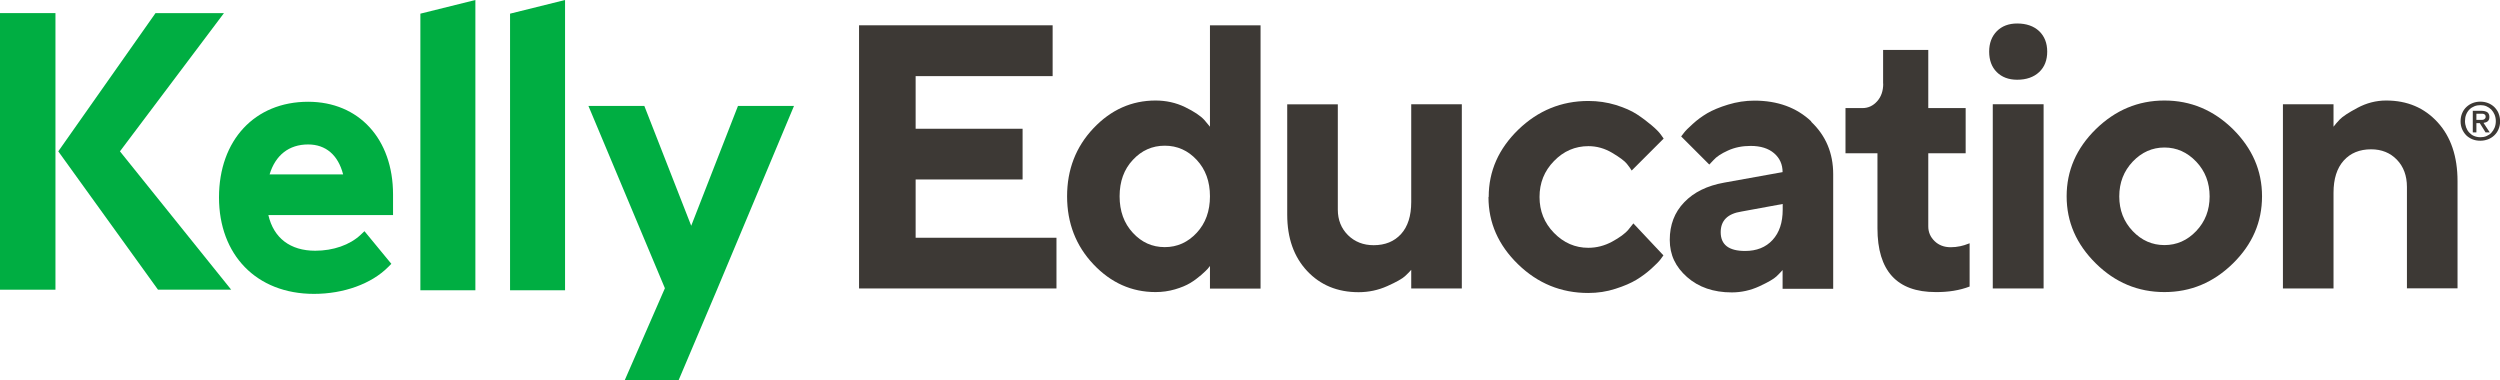
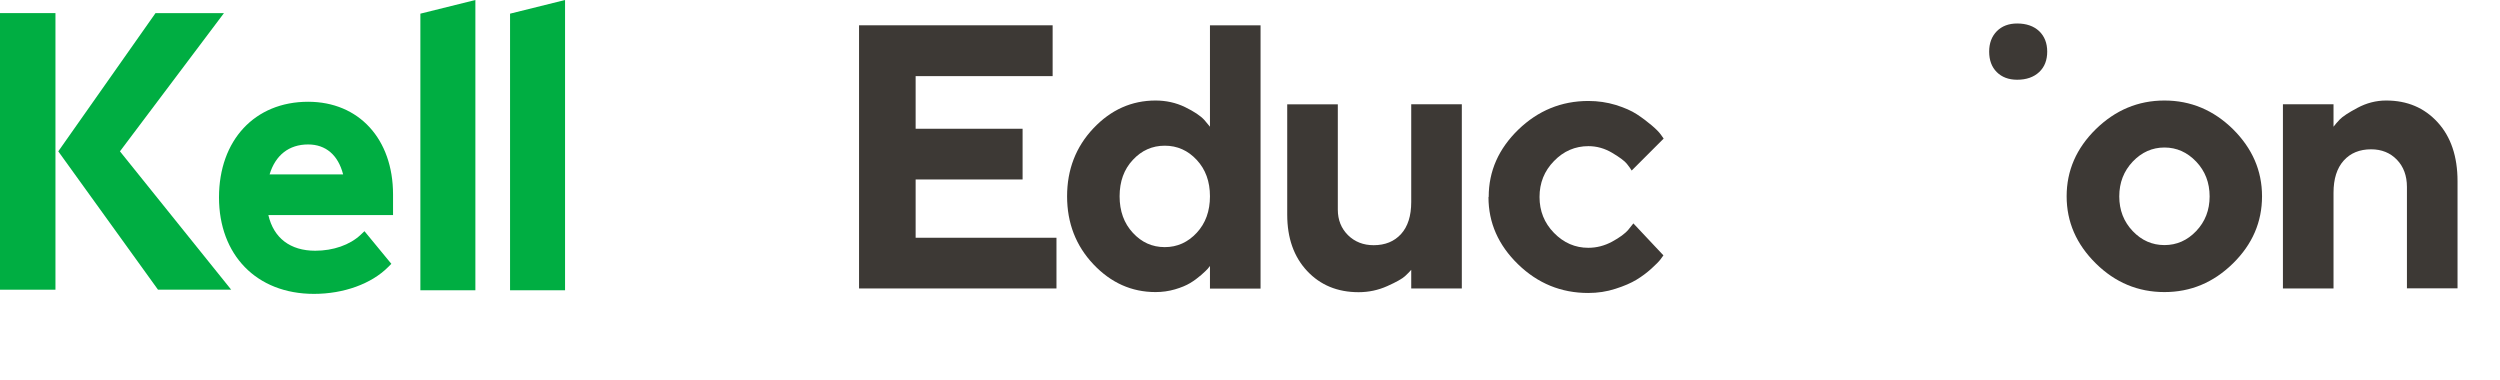
<svg xmlns="http://www.w3.org/2000/svg" id="Layer_1" data-name="Layer 1" viewBox="0 0 221.35 33.65">
  <defs>
    <style>
      .cls-1 {
        fill: #3d3935;
      }

      .cls-1, .cls-2 {
        stroke-width: 0px;
      }

      .cls-2 {
        fill: #00ae42;
      }
    </style>
  </defs>
  <rect class="cls-2" y="1.16" width="4.91" height="24.49" />
  <polygon class="cls-2" points="10.62 13.4 10.62 13.4 19.83 1.16 13.77 1.16 5.16 13.4 5.16 13.4 13.99 25.65 20.47 25.65 10.62 13.4" />
  <polygon class="cls-2" points="42.09 0 37.22 1.21 37.22 25.7 42.09 25.7 42.09 0" />
  <polygon class="cls-2" points="50.03 0 45.16 1.21 45.16 25.7 50.03 25.7 50.03 0" />
-   <polygon class="cls-2" points="65.34 9.38 61.2 19.99 57.05 9.38 52.1 9.38 58.87 25.52 55.32 33.65 60.09 33.65 63.46 25.7 70.3 9.38 65.34 9.38" />
  <path class="cls-2" d="m34.8,17.22c0-4.91-3.02-8.21-7.52-8.21-4.72,0-7.89,3.4-7.89,8.47s3.3,8.54,8.41,8.54c2.63,0,5.09-.89,6.57-2.38l.28-.28-2.38-2.89-.35.33c-.95.89-2.42,1.4-4.01,1.4-2.21,0-3.68-1.12-4.15-3.16h11.04v-1.82Zm-10.93-1.78c.52-1.71,1.72-2.65,3.41-2.65,1.57,0,2.66.94,3.1,2.65h-6.51Z" />
  <path class="cls-1" d="m206.61,9.23h-4.48v16.31h4.48v-8.48c0-1.22.3-2.17.9-2.84.6-.67,1.41-1,2.43-1,.93,0,1.69.31,2.28.92.59.61.89,1.42.89,2.41v8.98h4.48v-9.49c0-2.19-.59-3.93-1.76-5.21-1.18-1.29-2.69-1.93-4.56-1.93-.89,0-1.74.22-2.54.65-.81.43-1.33.78-1.57,1.03-.24.25-.42.47-.55.64v-2Z" />
  <path class="cls-1" d="m197.71,11.44c-1.72-1.69-3.74-2.54-6.07-2.54s-4.35.85-6.08,2.54c-1.72,1.69-2.58,3.67-2.58,5.94s.86,4.24,2.58,5.94,3.75,2.54,6.08,2.54,4.35-.85,6.07-2.54c1.72-1.69,2.57-3.67,2.57-5.94s-.86-4.24-2.57-5.94Zm-3.26,9.02c-.79.83-1.73,1.24-2.81,1.24s-2.02-.41-2.81-1.24c-.79-.83-1.19-1.85-1.19-3.07s.4-2.24,1.19-3.08c.79-.83,1.73-1.25,2.81-1.25s2.02.42,2.81,1.25c.79.83,1.19,1.86,1.19,3.08s-.4,2.24-1.19,3.07Z" />
  <path class="cls-1" d="m181.26,4.57c0-.75-.24-1.36-.71-1.81-.48-.45-1.13-.68-1.95-.68-.75,0-1.35.23-1.8.68-.45.46-.68,1.06-.68,1.81s.22,1.36.67,1.81,1.05.68,1.81.68c.82,0,1.47-.23,1.95-.68.48-.45.71-1.06.71-1.81" />
-   <rect class="cls-1" x="176.44" y="9.23" width="4.5" height="16.31" />
-   <path class="cls-1" d="m166.74,7.41c0,.64-.18,1.16-.54,1.56-.36.4-.79.6-1.3.6h-1.5v4h2.83v6.64c0,3.77,1.72,5.65,5.15,5.65,1.12.01,2.12-.15,3.01-.49v-3.83l-.2.07c-.14.06-.35.13-.63.19s-.56.09-.85.09c-.57,0-1.05-.18-1.42-.54-.37-.36-.56-.79-.56-1.3v-6.48h3.31v-4h-3.31v-5.15h-4v2.99Z" />
-   <path class="cls-1" d="m160.37,10.75c-1.3-1.23-2.98-1.84-5.04-1.84-.79,0-1.56.12-2.32.35-.76.23-1.37.49-1.84.76-.47.28-.9.59-1.29.95-.4.36-.65.61-.76.76-.11.15-.2.26-.27.35l2.49,2.49.37-.39c.25-.29.68-.58,1.28-.85.61-.28,1.28-.41,2.01-.41.89,0,1.58.22,2.08.65.5.43.75.99.75,1.67l-5.17.93c-1.51.27-2.69.85-3.54,1.74-.86.89-1.28,2-1.28,3.33s.51,2.39,1.53,3.29c1.02.9,2.34,1.36,3.96,1.36.84,0,1.66-.18,2.44-.54.78-.36,1.29-.66,1.52-.88.23-.22.41-.41.54-.56v1.66h4.48v-10.15c0-1.86-.65-3.41-1.95-4.64Zm-2.53,7.81c0,1.15-.3,2.04-.9,2.69s-1.41.97-2.43.97c-1.44,0-2.16-.55-2.16-1.66,0-1.03.61-1.64,1.84-1.83l3.65-.67v.5Z" />
  <path class="cls-1" d="m131.79,17.46c0,2.26.87,4.24,2.62,5.94,1.74,1.69,3.81,2.54,6.21,2.54.84,0,1.65-.12,2.41-.37.76-.24,1.38-.51,1.86-.8.48-.29.92-.62,1.33-.99.41-.37.67-.64.79-.8.11-.16.2-.28.27-.37l-2.66-2.83-.44.55c-.3.36-.79.71-1.45,1.07-.67.36-1.37.54-2.1.54-1.17,0-2.18-.44-3.04-1.32-.86-.88-1.28-1.94-1.28-3.18s.42-2.3,1.28-3.18c.85-.88,1.87-1.32,3.05-1.32.74,0,1.44.2,2.1.59.67.4,1.1.72,1.3.97.2.25.34.45.43.6l2.83-2.83-.24-.34c-.17-.24-.45-.52-.83-.84-.38-.32-.81-.65-1.3-.97-.49-.32-1.11-.59-1.88-.83-.76-.23-1.57-.35-2.41-.35-2.39,0-4.46.85-6.21,2.54-1.74,1.69-2.62,3.67-2.62,5.94" />
  <path class="cls-1" d="m124.95,25.54h4.48V9.23h-4.48v8.66c0,1.22-.3,2.17-.9,2.83-.6.66-1.41.99-2.43.99-.91,0-1.67-.3-2.27-.89-.6-.6-.9-1.35-.9-2.26v-9.32h-4.48v9.76c0,2.08.59,3.74,1.76,4.99,1.17,1.25,2.69,1.88,4.56,1.88.89,0,1.74-.18,2.54-.54.81-.36,1.33-.66,1.57-.88.24-.22.42-.41.55-.56v1.66Z" />
  <path class="cls-1" d="m107.13,2.24v8.98l-.5-.6c-.34-.37-.91-.75-1.71-1.14-.81-.39-1.68-.58-2.61-.58-2.11,0-3.95.82-5.5,2.46-1.55,1.64-2.33,3.65-2.33,6.02s.78,4.38,2.33,6.02c1.55,1.64,3.39,2.46,5.5,2.46.6,0,1.17-.08,1.72-.24.55-.16,1-.35,1.35-.56.35-.21.67-.45.97-.71s.49-.45.58-.55.16-.19.2-.25v2h4.48V2.24h-4.48Zm-1.17,18.37c-.78.84-1.72,1.27-2.83,1.27s-2.05-.42-2.83-1.27c-.78-.84-1.17-1.92-1.17-3.23s.39-2.39,1.17-3.22c.78-.84,1.72-1.26,2.83-1.26s2.05.42,2.83,1.26c.78.84,1.17,1.91,1.17,3.22s-.39,2.39-1.17,3.23Z" />
  <polygon class="cls-1" points="81.07 21.05 81.07 15.89 90.54 15.89 90.54 11.4 81.07 11.4 81.07 6.74 93.2 6.74 93.2 2.24 76.06 2.24 76.06 25.54 93.54 25.54 93.54 21.05 81.07 21.05" />
-   <path class="cls-1" d="m219.26,10.9h.3l.51.82h.37l-.55-.84c.15-.02.27-.06.37-.14.1-.08.15-.21.15-.38,0-.19-.06-.33-.18-.42-.12-.08-.3-.13-.54-.13h-.75v1.91h.32v-.82Zm0-.27v-.56h.39s.1,0,.15,0c.05,0,.1.02.14.03l.1.08s.04.08.04.14c0,.07-.01.12-.04.16l-.1.09s-.09.04-.14.04c-.06,0-.12,0-.17,0h-.36Zm1.96-.61c-.09-.21-.22-.39-.38-.55-.16-.15-.35-.27-.56-.35-.21-.08-.43-.12-.67-.12s-.46.04-.67.12c-.21.08-.4.2-.56.35-.16.15-.29.33-.38.55-.09.21-.14.45-.14.71s.04.47.13.69c.09.21.21.39.36.55.15.15.34.27.55.36.22.09.45.13.71.13.23,0,.45-.04.67-.12.21-.08.4-.2.56-.35.16-.15.29-.33.38-.55.09-.21.14-.45.14-.7s-.05-.49-.14-.71m-.35,1.28c-.07.17-.17.32-.29.45-.12.13-.27.22-.43.29-.17.07-.34.1-.53.1-.21,0-.4-.04-.57-.11-.17-.07-.31-.18-.43-.31-.12-.13-.21-.28-.27-.45-.06-.17-.1-.36-.1-.55,0-.21.03-.4.1-.58.07-.18.17-.33.29-.45.12-.13.27-.22.44-.29.17-.07.35-.1.54-.1s.37.03.53.1c.16.07.31.17.43.29.12.13.22.28.29.45.07.17.11.37.11.58s-.04.41-.11.58" />
</svg>